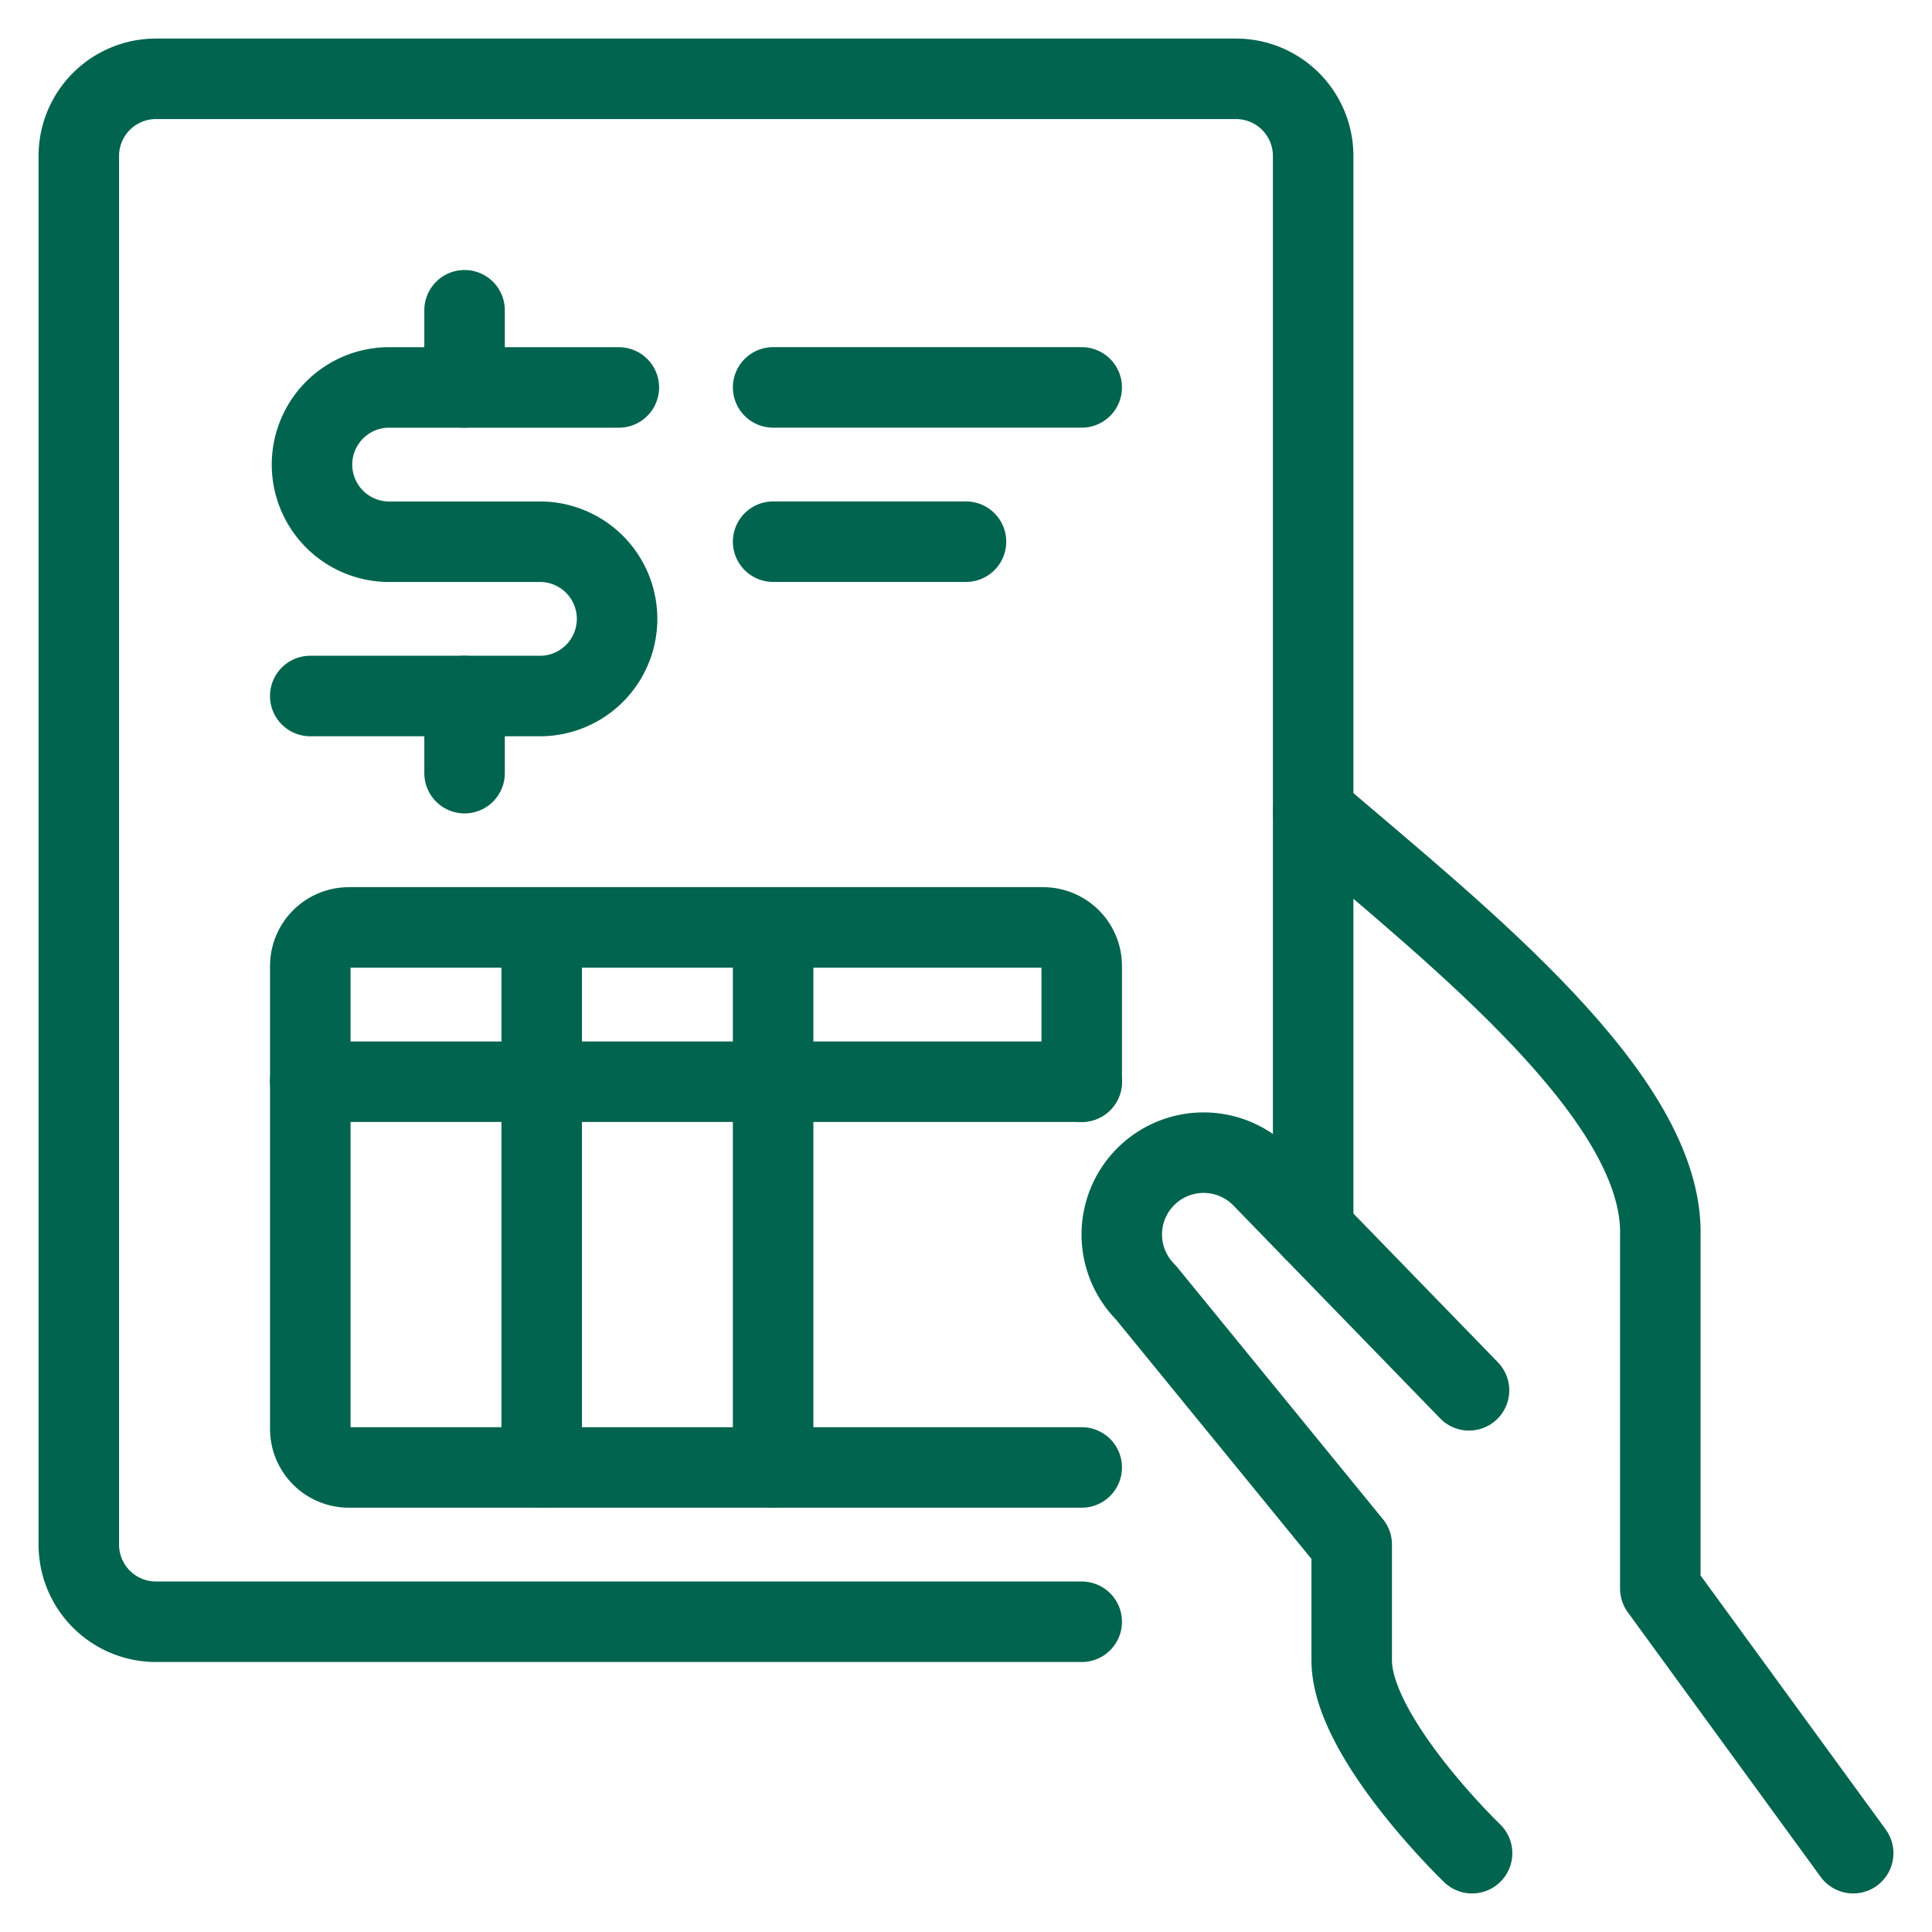
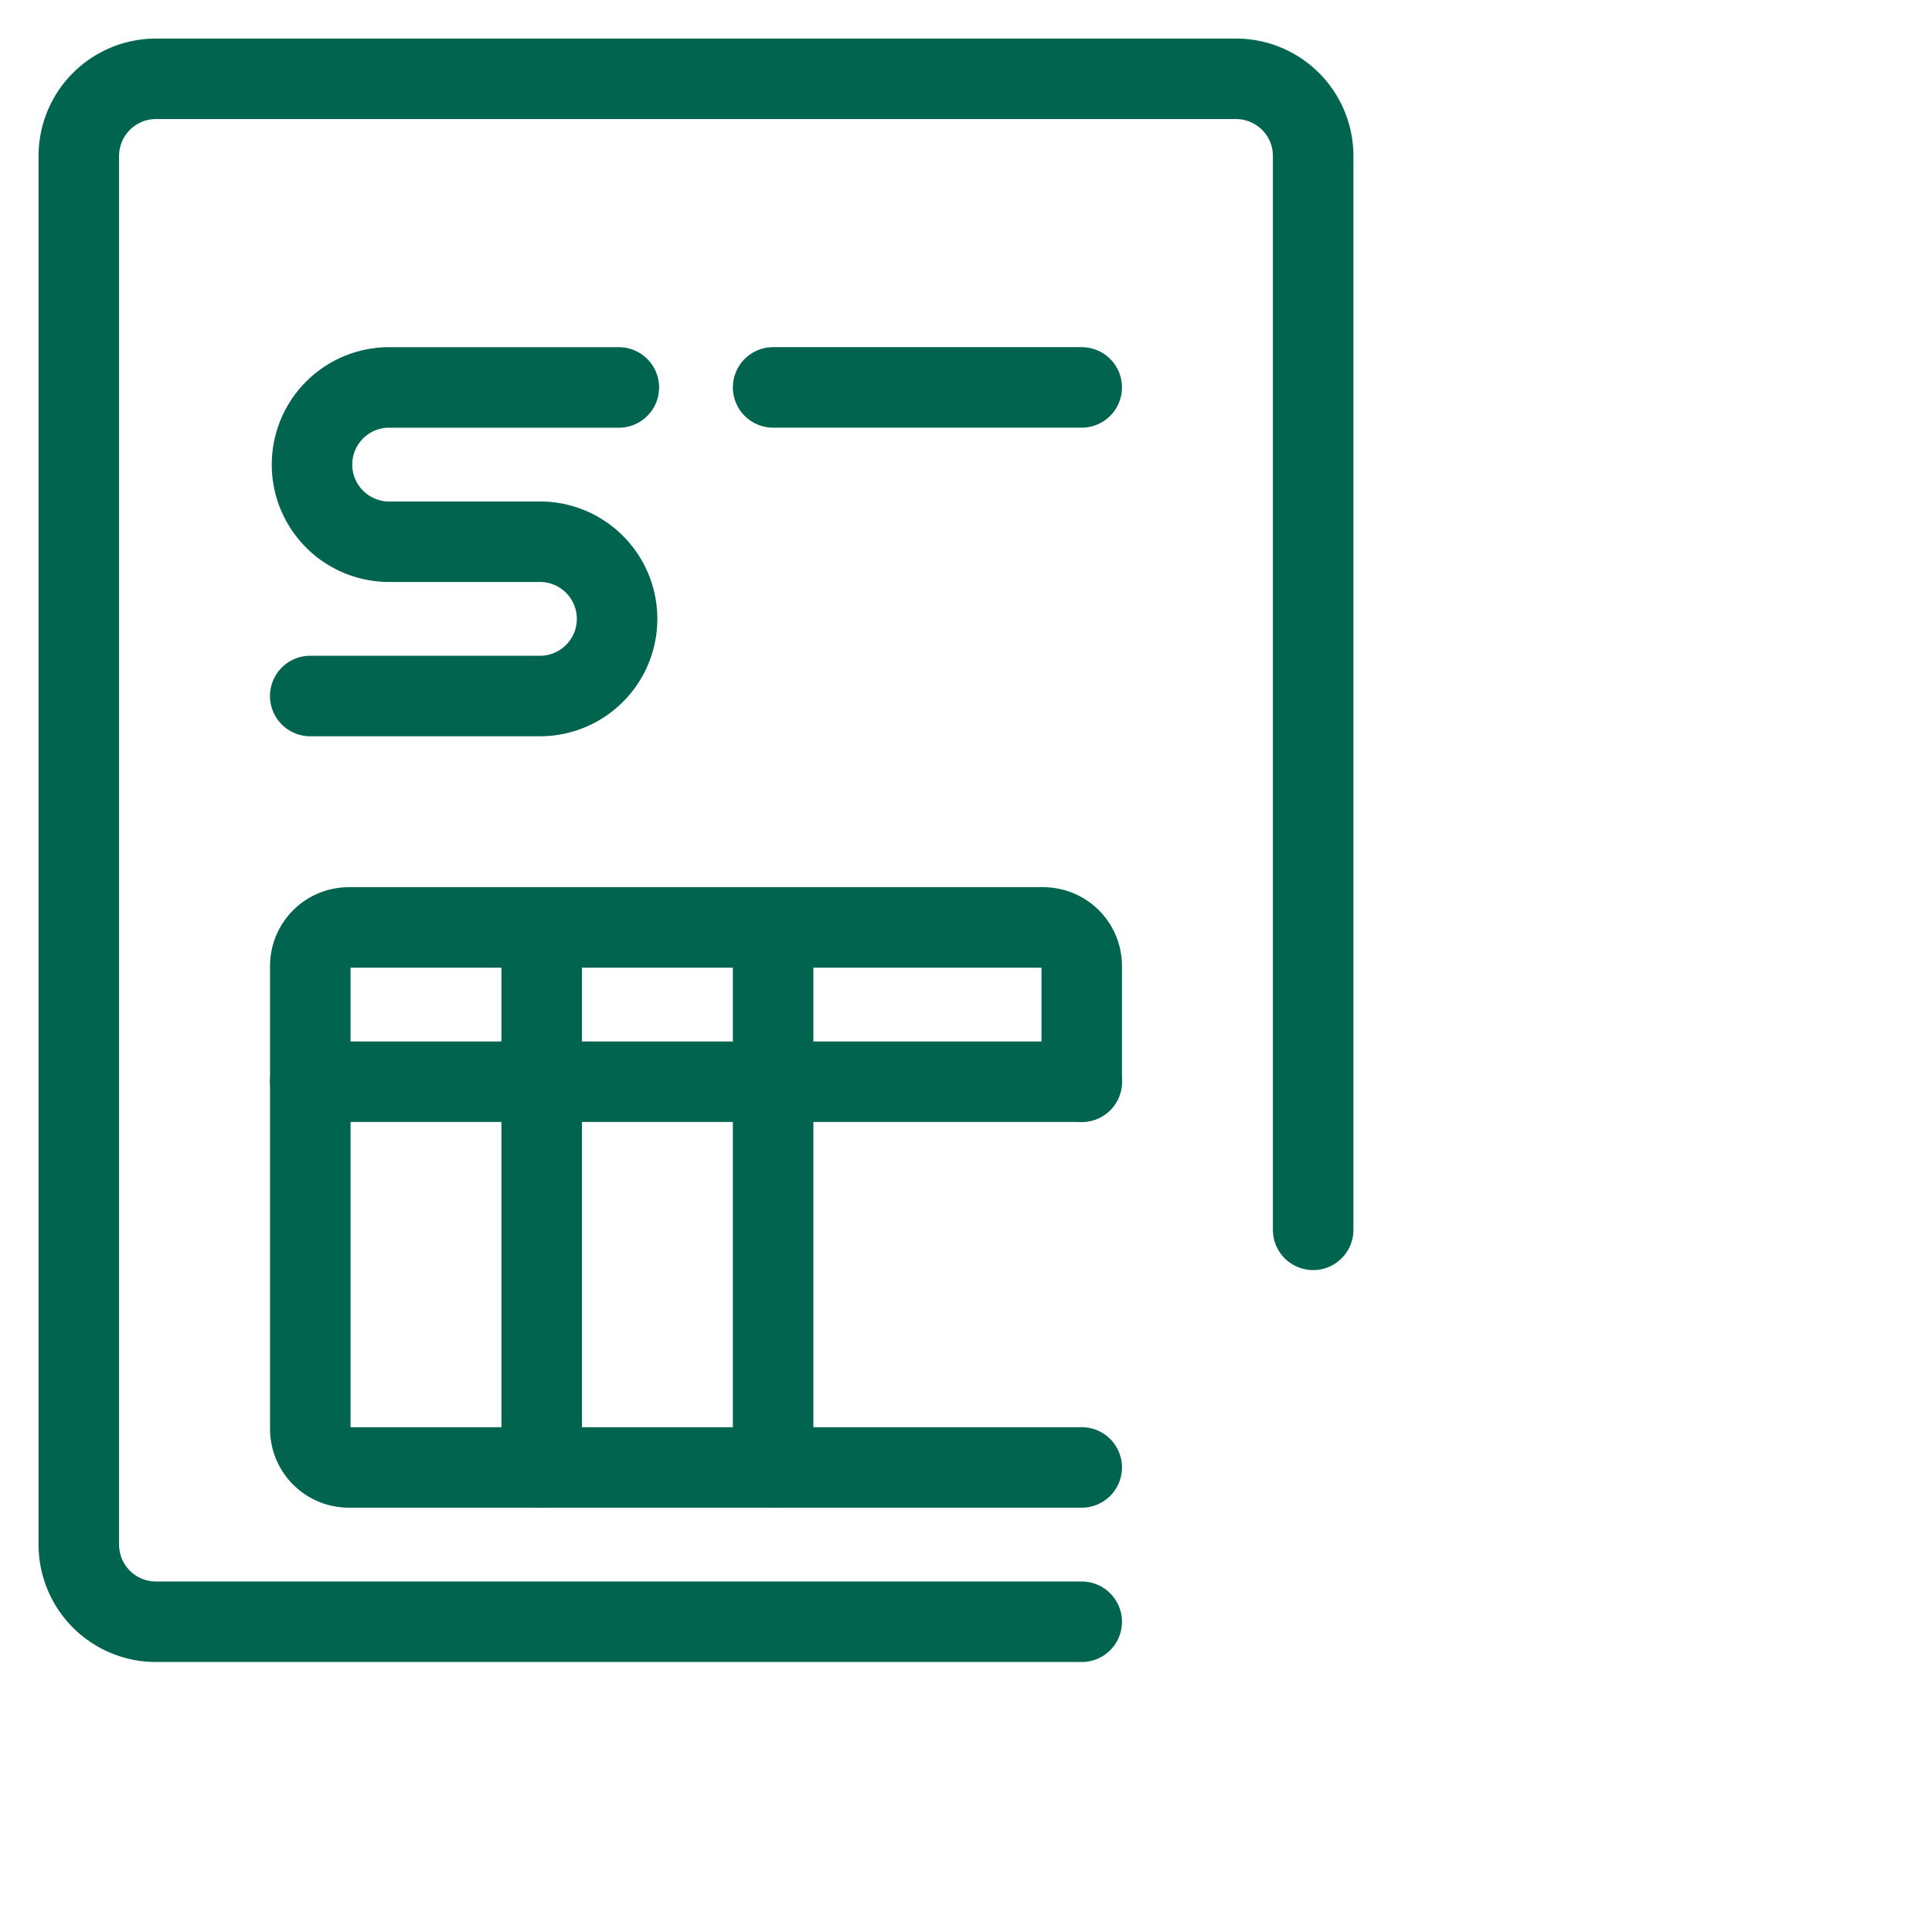
<svg xmlns="http://www.w3.org/2000/svg" viewBox="-1 -1 48 48" id="Accounting-Invoice-Hand--Streamline-Ultimate.svg" height="48" width="48">
  <desc>Accounting Invoice Hand Streamline Icon: https://streamlinehq.com</desc>
  <g>
    <g>
-       <path d="M45.042 45.042 40.25 38.468l0 -8.759c0.096 -3.412 -4.945 -7.398 -8.625 -10.542" fill="none" stroke="#00644e" stroke-linecap="round" stroke-linejoin="round" stroke-width="2" />
-       <path d="m35.497 33.542 -5.156 -5.309a2.032 2.032 0 0 0 -2.875 2.875L32.583 37.375V40.25c0 1.917 2.99 4.792 2.99 4.792" fill="none" stroke="#00644e" stroke-linecap="round" stroke-linejoin="round" stroke-width="2" />
-     </g>
+       </g>
    <path d="M25.875 39.292h-23a1.917 1.917 0 0 1 -1.917 -1.917v-34.5a1.917 1.917 0 0 1 1.917 -1.917h26.833a1.917 1.917 0 0 1 1.917 1.917v26.68" fill="none" stroke="#00644e" stroke-linecap="round" stroke-linejoin="round" stroke-width="2" />
    <path d="M25.875 35.458H7.667a0.958 0.958 0 0 1 -0.958 -0.958v-11.5a0.958 0.958 0 0 1 0.958 -0.958h17.25a0.958 0.958 0 0 1 0.958 0.958v2.875" fill="none" stroke="#00644e" stroke-linecap="round" stroke-linejoin="round" stroke-width="2" />
    <path d="m6.708 25.875 19.167 0" fill="none" stroke="#00644e" stroke-linecap="round" stroke-linejoin="round" stroke-width="2" />
    <path d="m12.458 22.042 0 13.417" fill="none" stroke="#00644e" stroke-linecap="round" stroke-linejoin="round" stroke-width="2" />
    <path d="m18.208 22.042 0 13.417" fill="none" stroke="#00644e" stroke-linecap="round" stroke-linejoin="round" stroke-width="2" />
    <path d="m18.208 8.625 7.667 0" fill="none" stroke="#00644e" stroke-linecap="round" stroke-linejoin="round" stroke-width="2" />
-     <path d="m18.208 12.458 4.792 0" fill="none" stroke="#00644e" stroke-linecap="round" stroke-linejoin="round" stroke-width="2" />
-     <path d="m10.542 16.292 0 1.917" fill="none" stroke="#00644e" stroke-linecap="round" stroke-linejoin="round" stroke-width="2" />
-     <path d="m10.542 6.708 0 1.917" fill="none" stroke="#00644e" stroke-linecap="round" stroke-linejoin="round" stroke-width="2" />
    <path d="M6.708 16.292h5.75a1.917 1.917 0 0 0 0 -3.833h-3.833a1.917 1.917 0 0 1 0 -3.833h5.75" fill="none" stroke="#00644e" stroke-linecap="round" stroke-linejoin="round" stroke-width="2" />
  </g>
</svg>